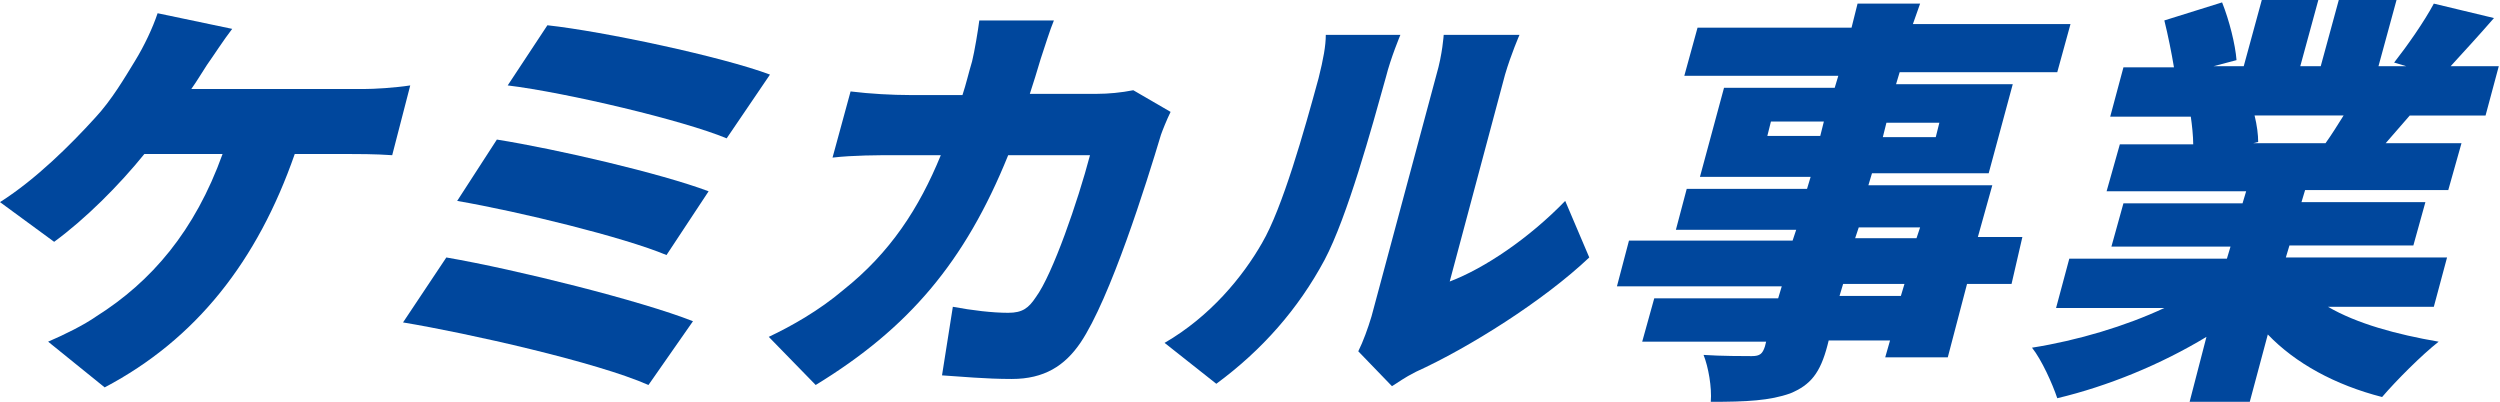
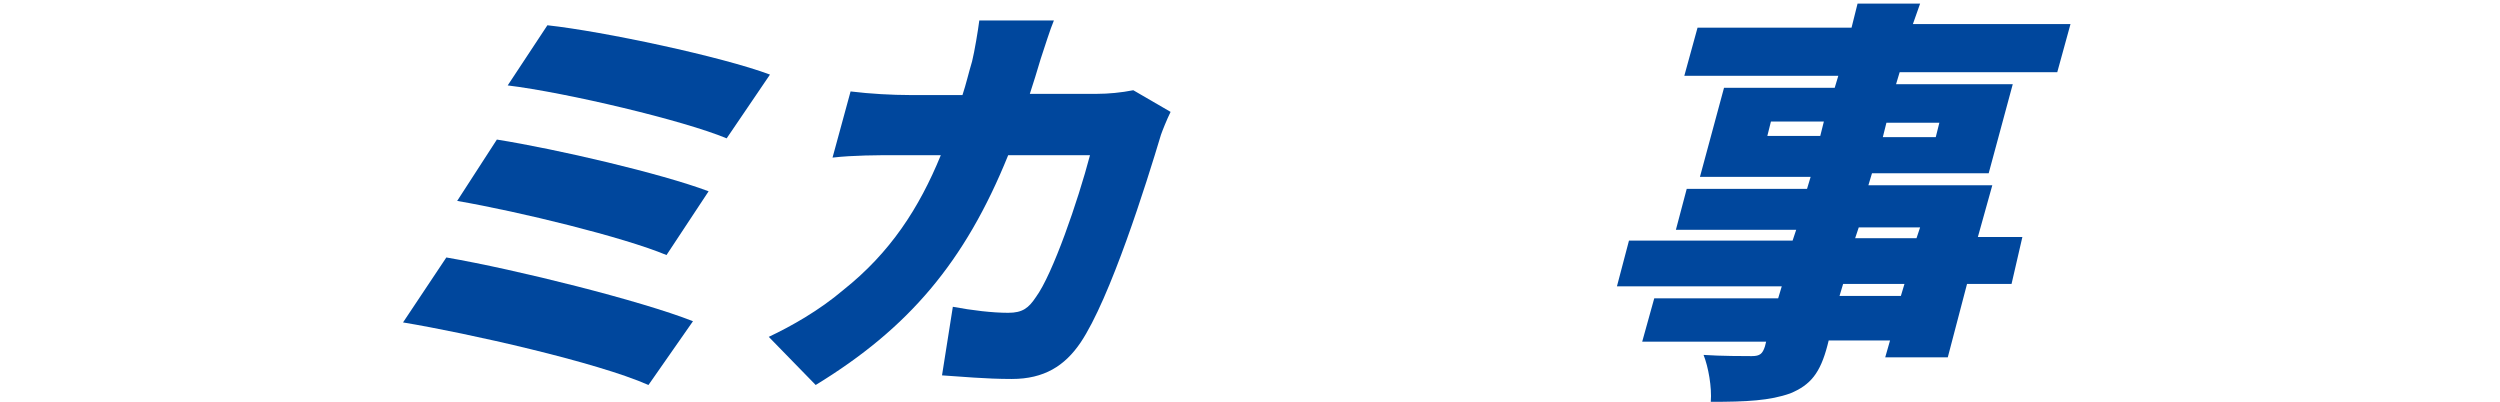
<svg xmlns="http://www.w3.org/2000/svg" version="1.1" id="レイヤー_1" x="0px" y="0px" viewBox="0 0 207.8 33.4" style="enable-background:new 0 0 207.8 33.4;" xml:space="preserve">
  <style type="text/css">
	.st0{fill:none;}
	.st1{fill:#00479D;}
	.st2{fill:#FFFFFF;}
</style>
  <g>
-     <path class="st1" d="M17.2,5.4c-0.4,0.6-0.8,1.3-1.3,2h14.3c0.9,0,2.6-0.1,3.9-0.3l-1.5,5.8c-1.4-0.1-3-0.1-3.8-0.1h-4.3   c-3.1,8.9-8.2,15.4-15.8,19.4l-4.7-3.8C5.4,27.8,7,27,8,26.3c4.6-2.9,8.2-7.1,10.5-13.5H12c-2.1,2.6-4.9,5.4-7.5,7.3L0,16.8   c3-1.9,5.9-4.8,7.9-7c1.4-1.5,2.5-3.4,3.3-4.7c0.8-1.3,1.5-2.8,1.9-4l6.2,1.3C18.6,3.3,17.7,4.7,17.2,5.4z" />
    <path class="st1" d="M57.6,26.7L53.9,32c-4.3-1.9-15-4.3-20.4-5.2l3.6-5.4C42.9,22.4,53.3,25,57.6,26.7z M58.9,15.9l-3.5,5.3   c-3.6-1.5-12.2-3.6-17.4-4.5l3.3-5.1C46.3,12.4,54.9,14.4,58.9,15.9z M64,6.2l-3.6,5.3C56.8,10,47.1,7.7,42.2,7.1l3.3-5   C50.1,2.6,60,4.7,64,6.2z" />
    <path class="st1" d="M86.5,4.9c-0.3,1-0.6,2-0.9,2.9h5.6c0.9,0,2-0.1,3-0.3l3.1,1.8c-0.3,0.6-0.7,1.6-0.8,1.9   c-1.2,4-4.2,13.6-6.7,17.3c-1.3,1.9-3,3-5.7,3c-2.2,0-4.2-0.2-5.8-0.3l0.9-5.7c1.6,0.3,3.3,0.5,4.6,0.5c1.2,0,1.7-0.4,2.3-1.3   c1.4-1.9,3.5-8,4.5-11.8h-6.8c-3.6,8.9-8.3,14.4-16,19.1l-3.9-4c1.9-0.9,4.2-2.2,6.2-3.9c3.9-3.1,6.3-6.8,8.1-11.2h-4   c-1.1,0-3.3,0-5,0.2l1.5-5.5c1.6,0.2,3.5,0.3,4.9,0.3H80c0.3-0.9,0.5-1.8,0.8-2.8c0.2-0.8,0.5-2.6,0.6-3.4h6.2   C87.3,2.4,86.8,4,86.5,4.9z" />
-     <path class="st1" d="M104.9,20.2c1.7-2.9,3.5-9.3,4.7-13.7c0.4-1.6,0.6-2.7,0.6-3.6h6.2c0,0-0.8,1.9-1.2,3.5   c-1.2,4.3-3.2,11.6-5.1,15.2c-2.2,4.1-5.2,7.5-9,10.3l-4.3-3.4C100.6,26.3,103.3,23,104.9,20.2z M114,26.3l5.4-20.1   c0.5-1.7,0.6-3.3,0.6-3.3h6.3c0,0-0.7,1.6-1.2,3.3l-4.6,17.2c2.9-1.1,6.6-3.6,9.6-6.7l2,4.7c-3.8,3.6-10,7.5-14.4,9.5   c-1,0.5-1.5,0.9-2,1.2l-2.8-2.9C113.3,28.4,113.7,27.3,114,26.3z" />
    <path class="st1" d="M167.2,23.6h-3.7l-1.6,6.1h-5.2l0.4-1.4H152l-0.1,0.4c-0.6,2.3-1.4,3.3-3.1,4c-1.7,0.6-3.6,0.7-6.6,0.7   c0.1-1.2-0.2-2.9-0.6-3.9c1.4,0.1,3.5,0.1,4,0.1c0.7,0,0.9-0.2,1.1-0.8l0.1-0.4h-10.3l1-3.6h10.3l0.3-1h-13.7l1-3.8H149l0.3-0.9   h-10l0.9-3.4h10l0.3-1h-9.2l2-7.4h9.2l0.3-1H140l1.1-4h12.8l0.5-2h5.2L159,2h13.1L171,6h-13.1l-0.3,1h9.7l-2,7.4h-9.7l-0.3,1h10.3   l-1.2,4.3h3.7L167.2,23.6z M151.3,11.3l0.3-1.2h-4.4l-0.3,1.2H151.3z M158.3,23.6h-5.1l-0.3,1h5.1L158.3,23.6z M154.2,19.8h5.1   l0.3-0.9h-5.1L154.2,19.8z M156.8,10.2l-0.3,1.2h4.4l0.3-1.2H156.8z" />
-     <path class="st1" d="M193.5,25.5c2.4,1.4,5.7,2.3,9.2,2.9c-1.4,1.1-3.5,3.2-4.7,4.6c-3.9-1-7.2-2.8-9.5-5.2l-1.5,5.6h-5l1.4-5.4   c-3.8,2.3-8.2,4.1-12.4,5.1c-0.4-1.2-1.3-3.2-2.1-4.2c3.8-0.6,7.8-1.8,11-3.3h-9l1.1-4.1h13.1l0.3-1h-9.9l1-3.6h9.9l0.3-1h-11.6   l1.1-3.9h6.1c0-0.7-0.1-1.6-0.2-2.3h-6.7l1.1-4.1h4.2c-0.2-1.2-0.5-2.7-0.8-3.9l4.8-1.5c0.6,1.5,1.1,3.5,1.2,4.8L184,5.5h2.5L188,0   h4.7l-1.5,5.5h1.7l1.5-5.5h4.8l-1.5,5.5h2.3l-1-0.3c1.1-1.4,2.5-3.4,3.3-4.9l5,1.2c-1.3,1.5-2.6,2.9-3.6,4h4l-1.1,4.1h-6.3   c-0.7,0.8-1.4,1.6-2,2.3h6.3l-1.1,3.9h-11.9l-0.3,1h10.3l-1,3.6h-10.3l-0.3,1h13.4l-1.1,4.1H193.5z M187.4,9.6   c0.2,0.8,0.3,1.6,0.3,2.2l-0.4,0.1h6c0.5-0.7,1-1.5,1.5-2.3H187.4z" />
  </g>
</svg>